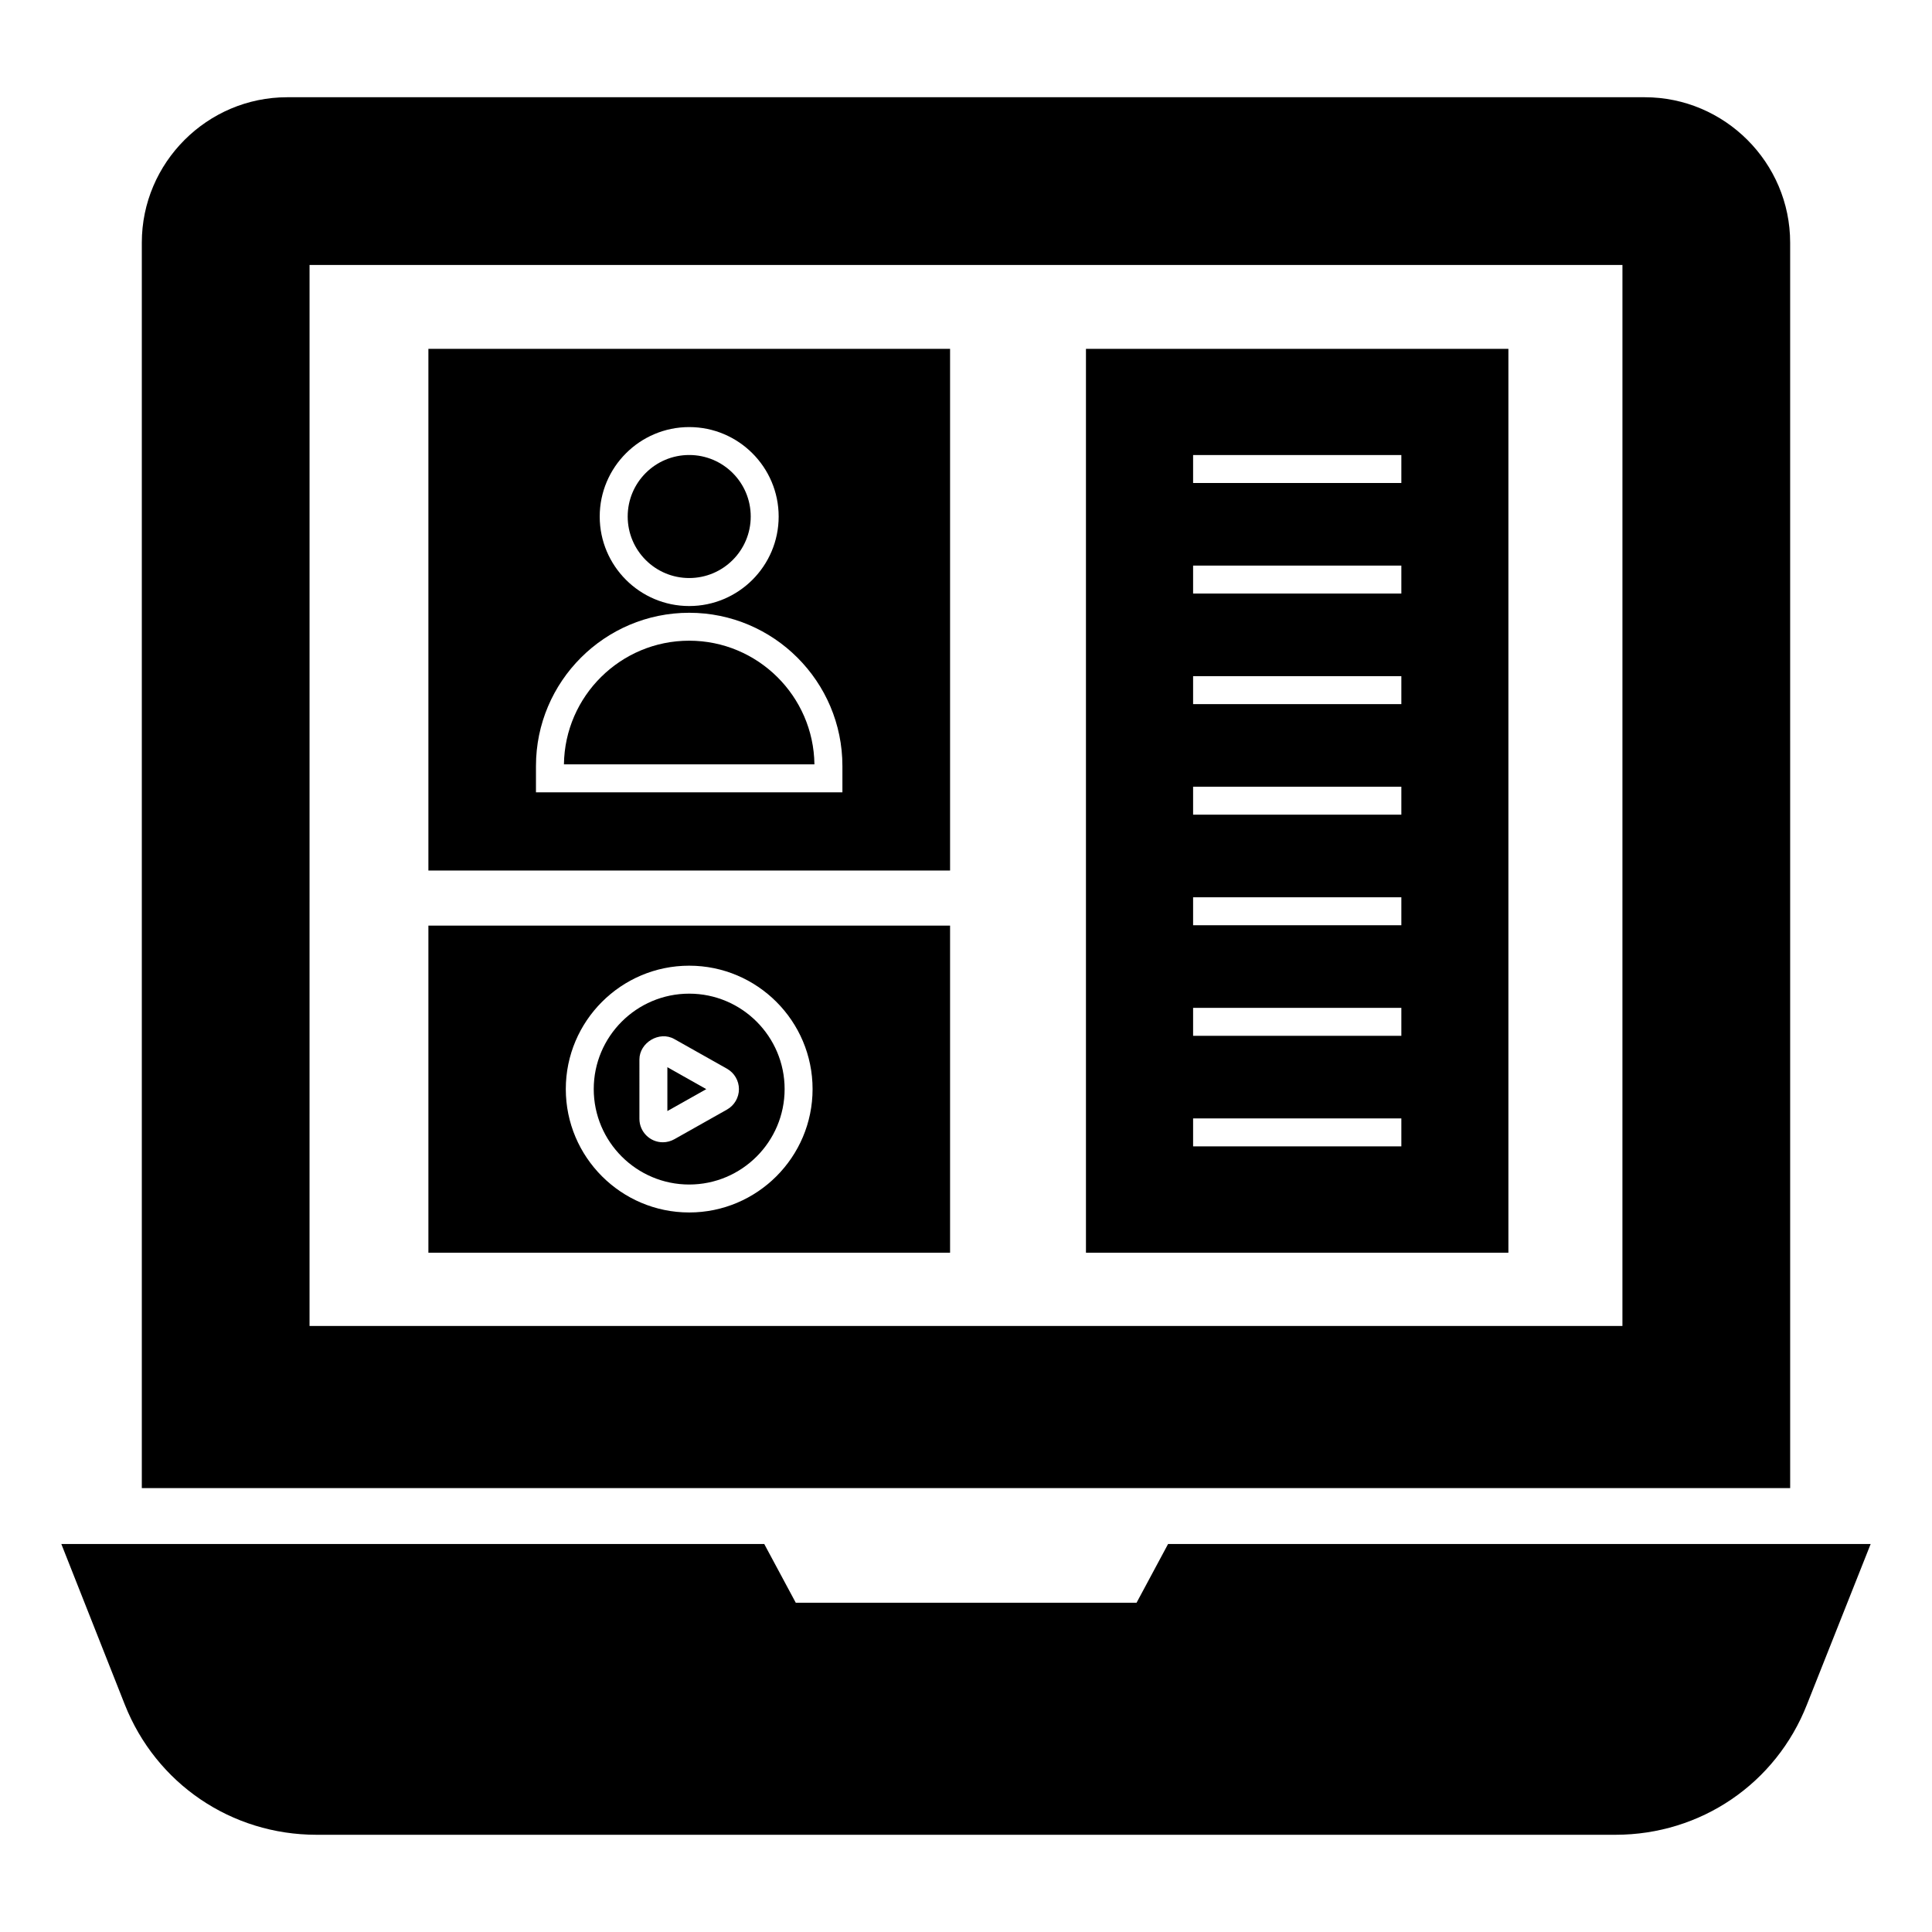
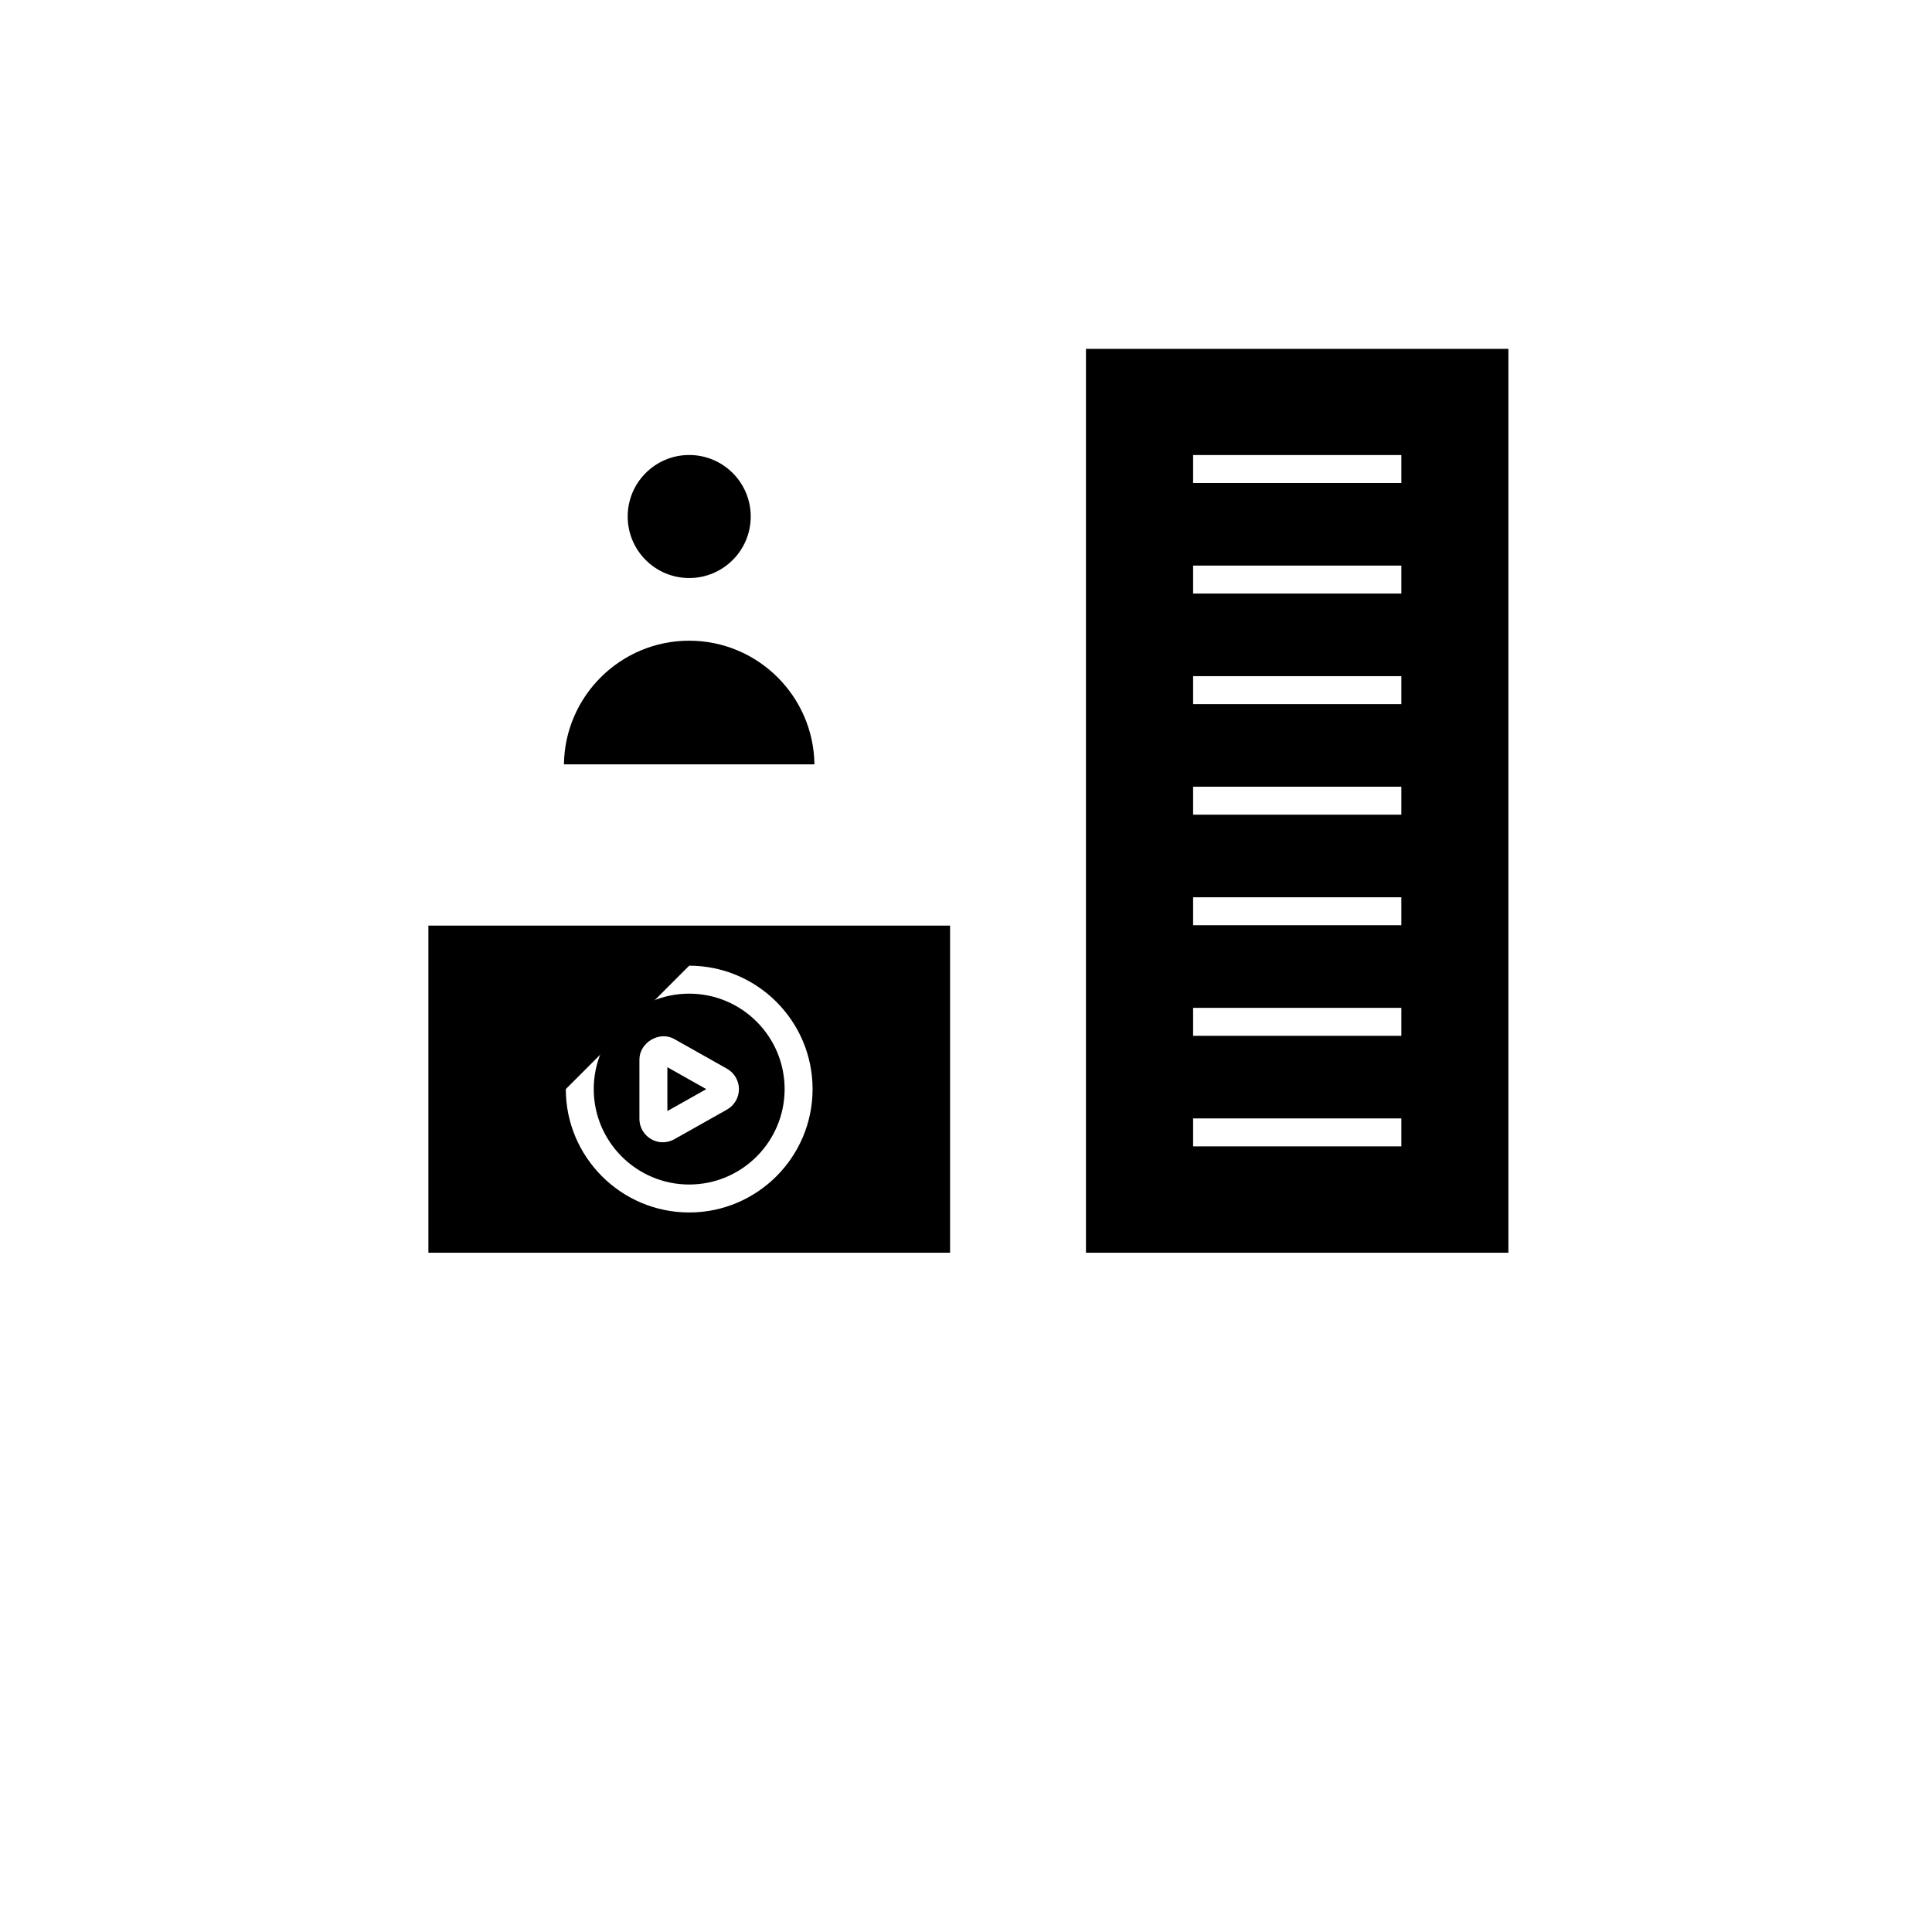
<svg xmlns="http://www.w3.org/2000/svg" fill="#000000" width="800px" height="800px" version="1.1" viewBox="144 144 512 512">
  <g>
-     <path d="m579.89 169.77h-359.78c-21.188 0-38.527 17.336-38.527 38.527v330.07h436.83l-0.004-330.07c0-21.191-17.336-38.527-38.523-38.527zm-5.93 325.62h-347.93l0.004-281.17h347.93z" />
-     <path d="m453.55 553.18-8.348 15.559h-90.316l-8.352-15.559h-186.28l16.809 42.527c8.297 20.969 28.227 34.527 50.828 34.527h344.22c22.598 0 42.527-13.559 50.754-34.527l16.879-42.527z" />
    <path d="m431.79 236.45v239.53h111.95v-239.53zm83.582 211.35h-55.188v-7.41h55.188zm0-29.297h-55.188v-7.41h55.188zm0-29.305h-55.188v-7.41h55.188zm0-29.301h-55.188v-7.41h55.188zm0-29.297h-55.188v-7.41h55.188zm0-29.305h-55.188v-7.41h55.188zm0-29.297h-55.188v-7.41h55.188z" />
    <path d="m342.95 280.88c0 9.004-7.301 16.305-16.305 16.305s-16.301-7.301-16.301-16.305c0-9.004 7.297-16.301 16.301-16.301s16.305 7.297 16.305 16.301" />
-     <path d="m257.53 374.7h138.25v-138.25h-138.25zm69.113-117.52c13.074 0 23.711 10.637 23.711 23.711 0 13.074-10.637 23.715-23.711 23.715s-23.711-10.641-23.711-23.715c0-13.074 10.637-23.711 23.711-23.711zm-40.605 89.82c0-22.391 18.215-40.609 40.605-40.609s40.605 18.219 40.605 40.609v6.977h-81.211z" />
    <path d="m326.64 313.79c-18.16 0-32.961 14.664-33.191 32.77h66.383c-0.23-18.105-15.031-32.77-33.191-32.77z" />
-     <path d="m257.53 475.98h138.25v-86.684h-138.25zm69.113-76.062c18.031 0 32.699 14.668 32.699 32.699s-14.668 32.699-32.699 32.699-32.699-14.668-32.699-32.699c0-18.027 14.668-32.699 32.699-32.699z" />
+     <path d="m257.53 475.98h138.25v-86.684h-138.25zm69.113-76.062c18.031 0 32.699 14.668 32.699 32.699s-14.668 32.699-32.699 32.699-32.699-14.668-32.699-32.699z" />
    <path d="m326.64 457.91c13.945 0 25.293-11.344 25.293-25.293 0-13.945-11.344-25.289-25.293-25.289-13.945 0-25.293 11.344-25.293 25.289 0.004 13.949 11.348 25.293 25.293 25.293zm-13.188-33.133c0-4.484 5.297-7.664 9.258-5.414l13.953 7.859c1.949 1.102 3.164 3.172 3.164 5.414 0 2.234-1.211 4.309-3.164 5.41l-13.949 7.859c-0.934 0.523-1.988 0.809-3.051 0.809-3.426 0-6.211-2.789-6.211-6.215z" />
    <path d="m320.86 426.82v11.621l10.312-5.809z" />
  </g>
</svg>